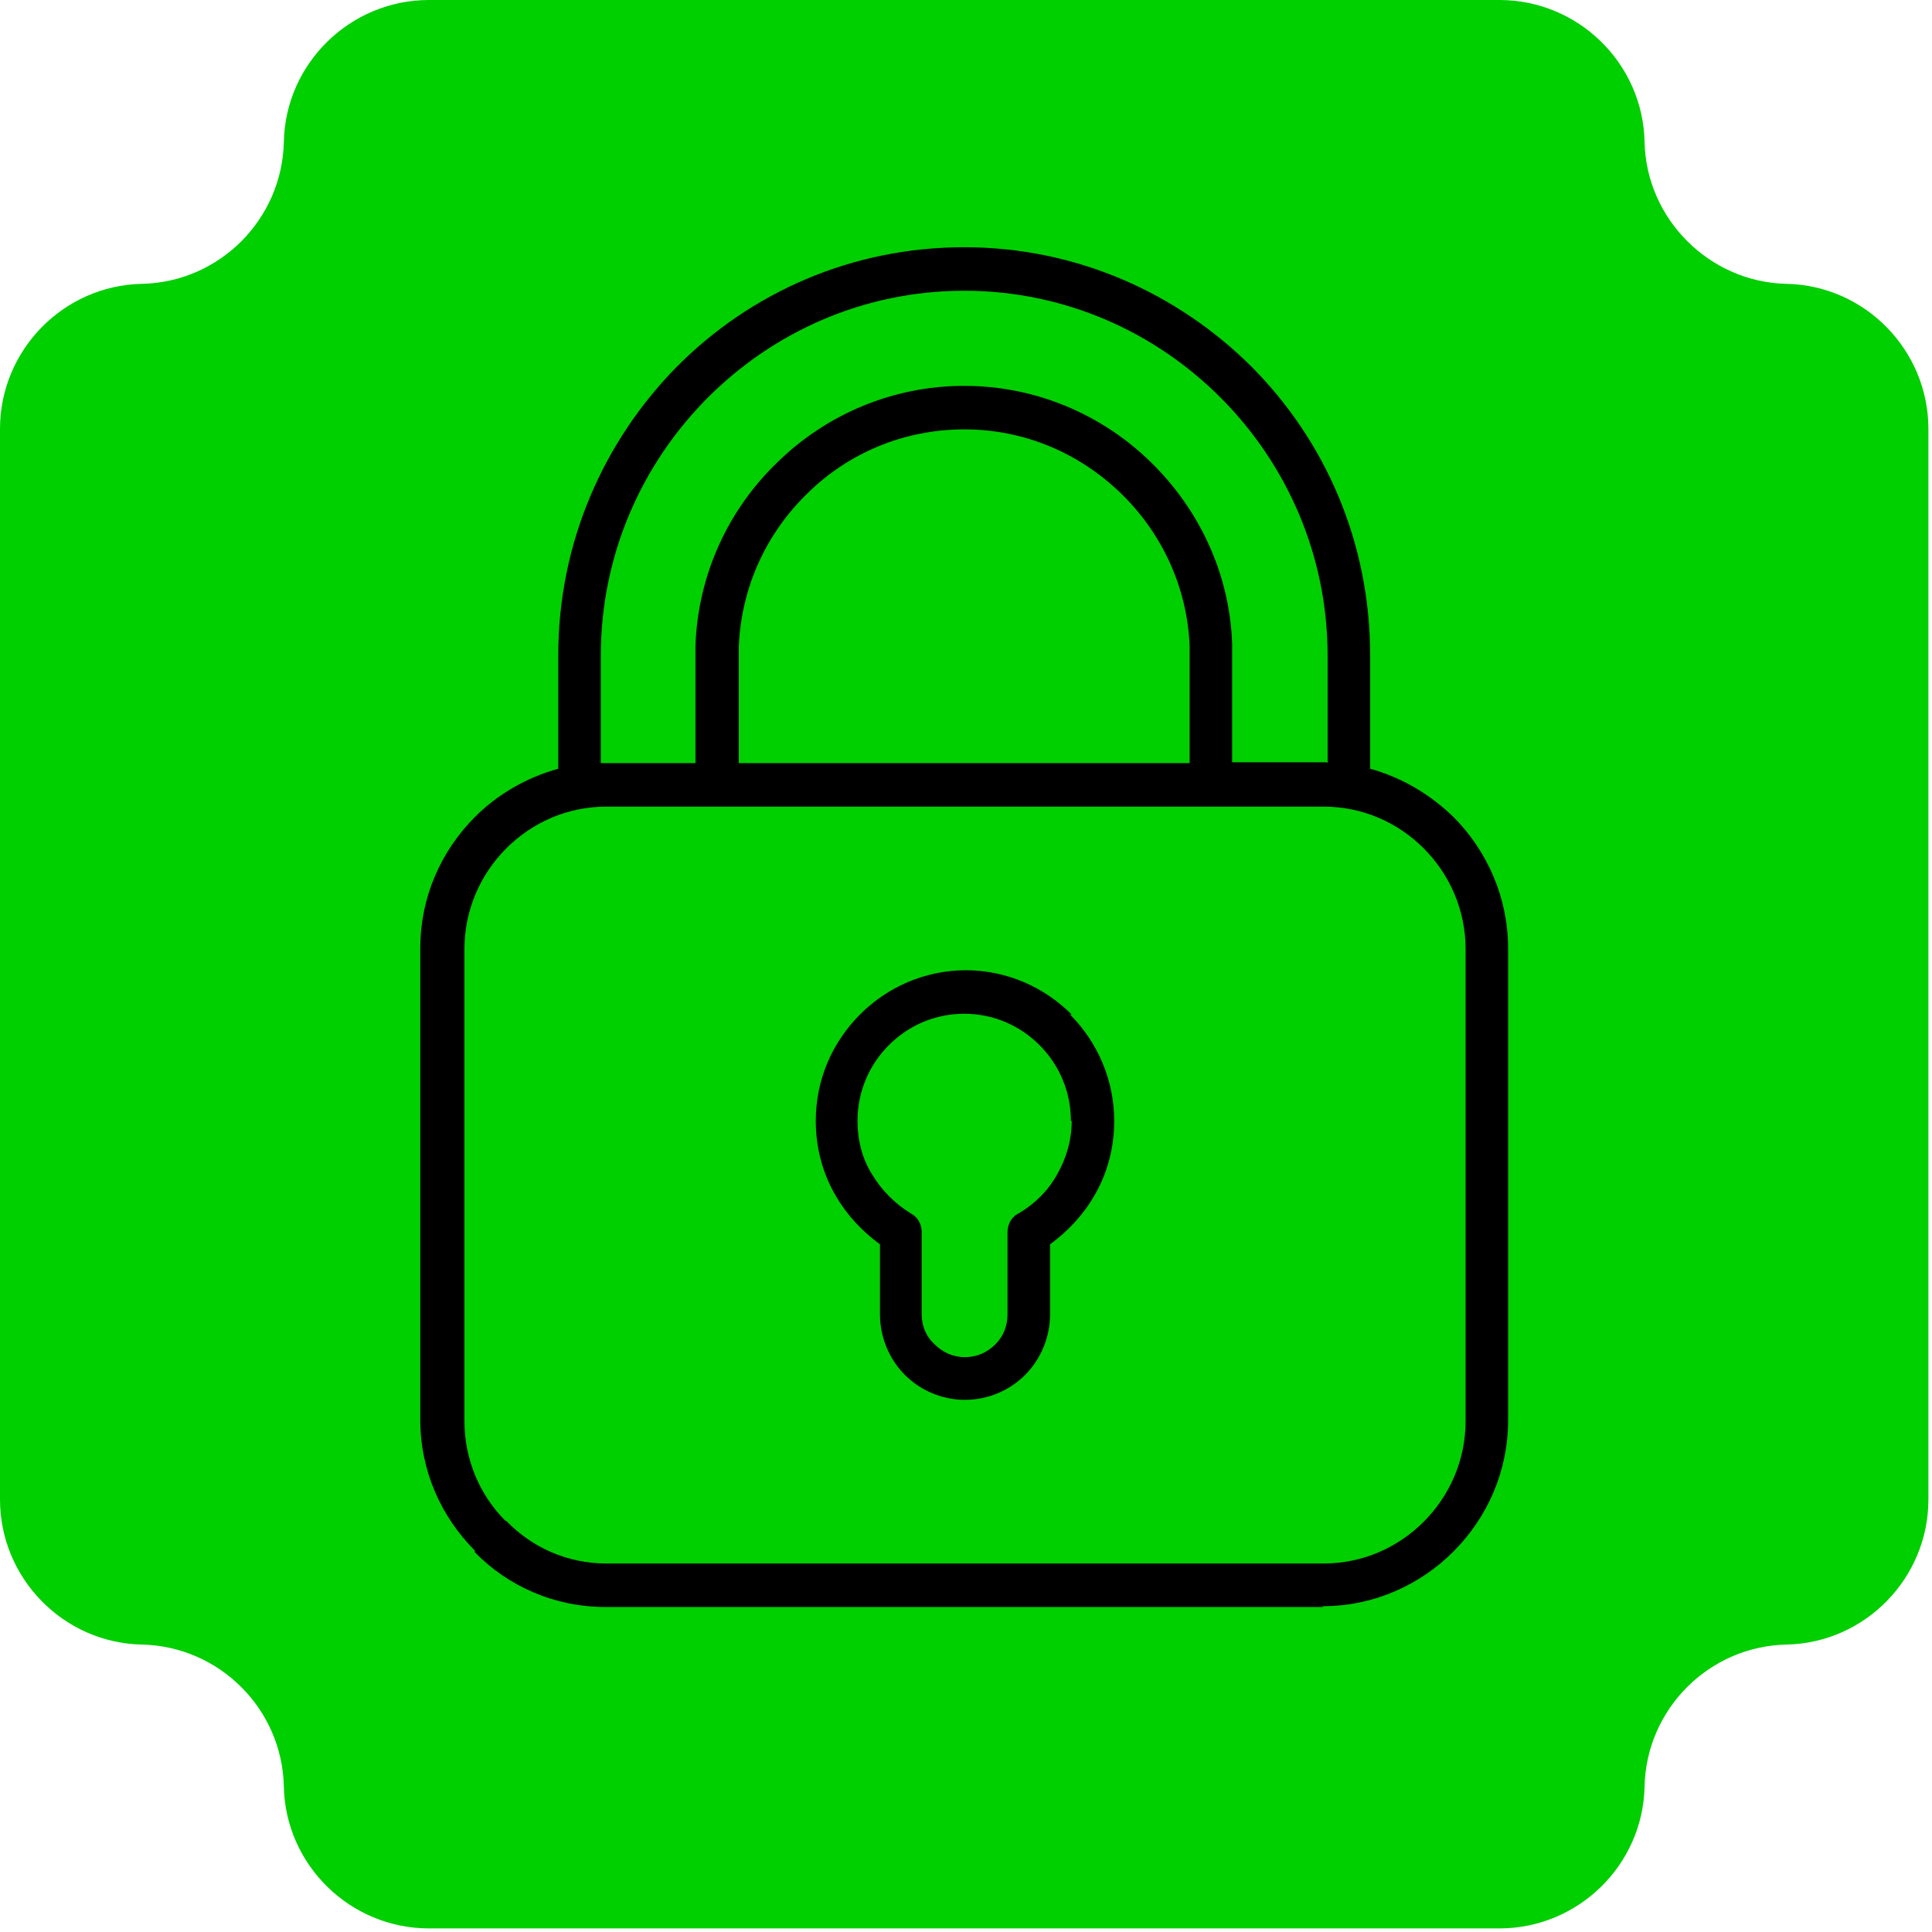
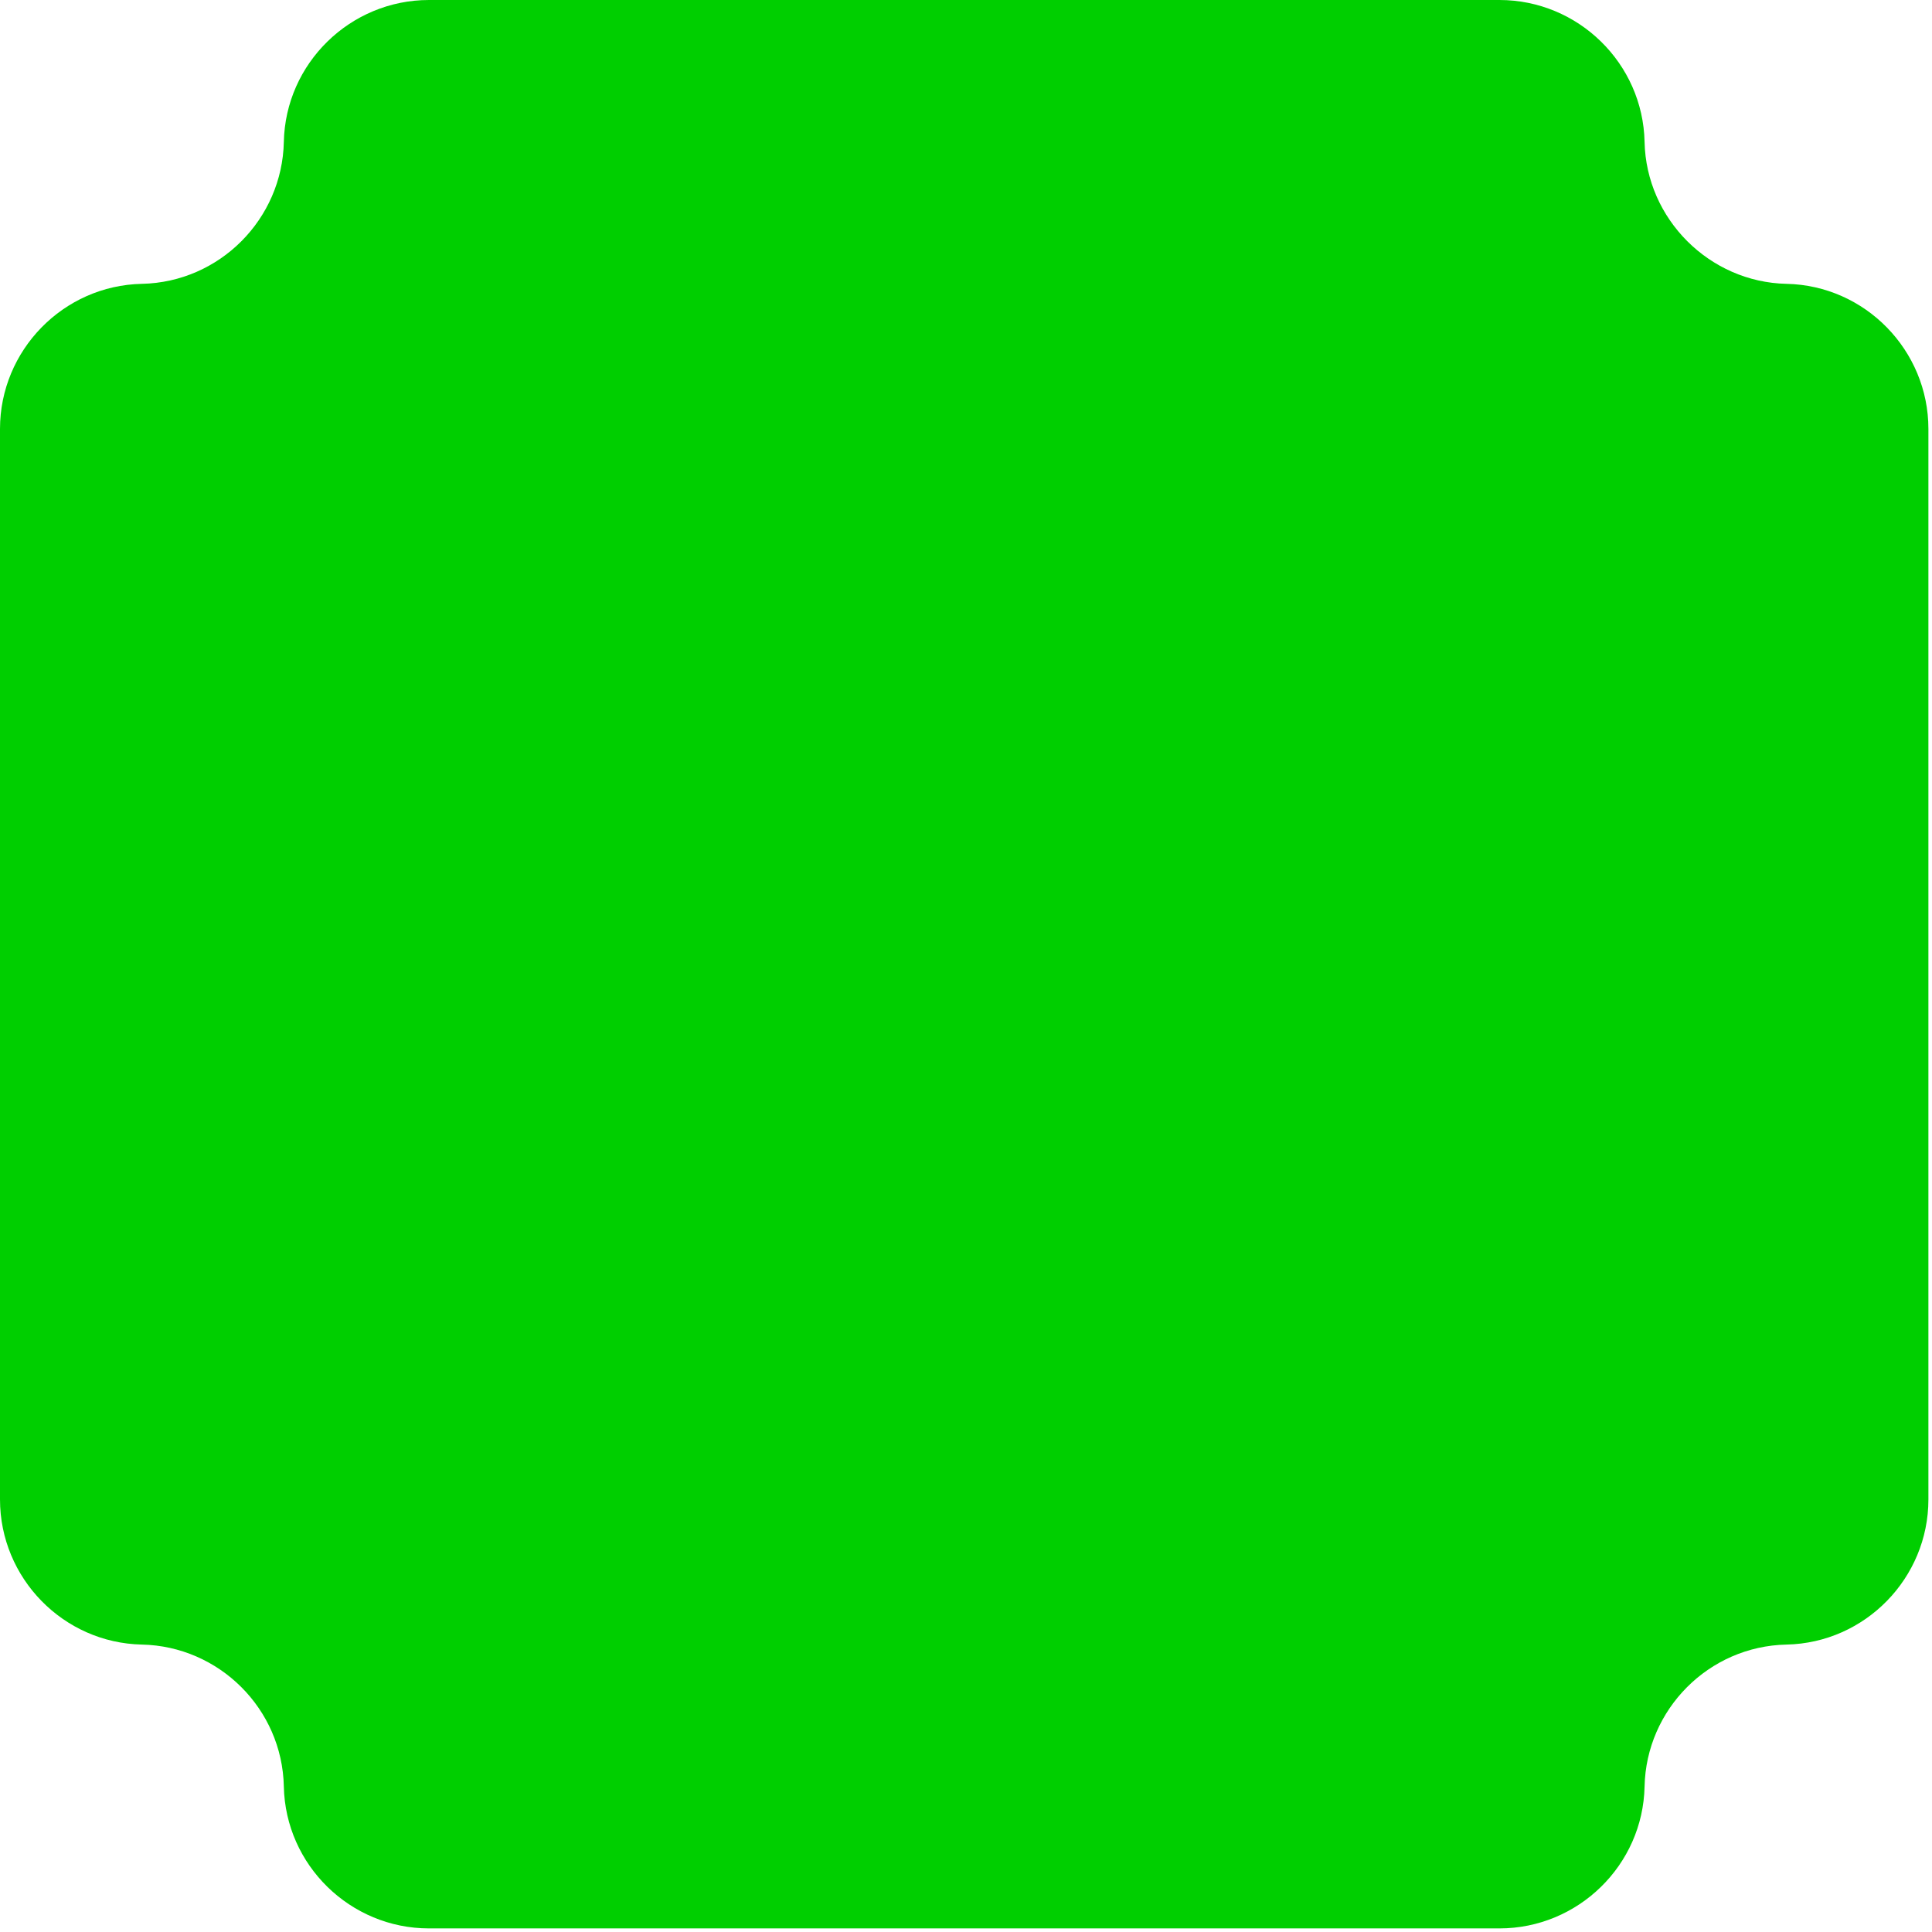
<svg xmlns="http://www.w3.org/2000/svg" width="57" height="57" viewBox="0 0 57 57" fill="none">
  <path fill-rule="evenodd" clip-rule="evenodd" d="M0 44.214V12.656C0 10.336 1.866 8.422 4.187 8.374C6.484 8.326 8.326 6.46 8.374 4.187C8.422 1.866 10.336 0 12.656 0H44.238C46.558 0 48.472 1.866 48.52 4.187C48.568 6.46 50.434 8.326 52.707 8.374C55.028 8.422 56.894 10.336 56.894 12.656V44.238C56.894 46.558 55.028 48.472 52.707 48.52C50.41 48.568 48.568 50.434 48.52 52.707C48.472 55.028 46.558 56.894 44.238 56.894H12.656C10.336 56.894 8.422 55.028 8.374 52.707C8.326 50.41 6.46 48.568 4.187 48.52C1.866 48.472 0 46.558 0 44.238" fill="#00CF00" />
-   <path d="M17.891 46.128H39.05C40.21 46.128 41.252 45.652 42.009 44.891C42.766 44.13 43.24 43.084 43.24 41.918V28.007C43.24 26.842 42.766 25.795 42.009 25.034C41.252 24.273 40.21 23.798 39.05 23.798H17.891C16.731 23.798 15.69 24.273 14.932 25.034C14.175 25.795 13.702 26.842 13.702 28.007V41.918C13.702 43.06 14.152 44.106 14.909 44.867H14.932C15.69 45.652 16.731 46.128 17.891 46.128ZM31.571 29.933C32.376 30.742 32.873 31.859 32.873 33.072C32.873 33.881 32.66 34.642 32.281 35.284C31.95 35.854 31.5 36.33 30.98 36.711V38.779C30.98 39.469 30.695 40.111 30.246 40.563C29.796 41.015 29.157 41.3 28.471 41.3C27.784 41.3 27.145 41.015 26.696 40.563C26.246 40.111 25.962 39.469 25.962 38.779V36.711C25.441 36.33 24.991 35.854 24.66 35.284C24.281 34.642 24.068 33.881 24.068 33.072C24.068 31.835 24.565 30.742 25.37 29.933C26.175 29.125 27.287 28.625 28.494 28.625C29.701 28.625 30.814 29.125 31.619 29.933H31.571ZM31.595 33.072C31.595 32.192 31.24 31.407 30.672 30.837C30.104 30.266 29.323 29.909 28.447 29.909C27.571 29.909 26.79 30.266 26.222 30.837C25.654 31.407 25.299 32.192 25.299 33.072C25.299 33.643 25.441 34.19 25.725 34.642C26.009 35.117 26.412 35.522 26.885 35.807C27.098 35.926 27.193 36.14 27.193 36.354V38.779C27.193 39.136 27.335 39.445 27.571 39.659C27.808 39.897 28.116 40.04 28.471 40.04C28.826 40.04 29.133 39.897 29.37 39.659C29.607 39.422 29.725 39.112 29.725 38.779V36.354C29.725 36.092 29.867 35.878 30.08 35.783C30.553 35.498 30.932 35.117 31.192 34.642C31.453 34.19 31.619 33.643 31.619 33.072H31.595ZM39.027 47.412H17.867C16.353 47.412 14.98 46.793 14.009 45.795V45.747C13.015 44.748 12.4 43.393 12.4 41.895V27.983C12.4 26.461 13.015 25.106 14.009 24.107C14.672 23.441 15.524 22.942 16.471 22.68V19.327C16.471 15.998 17.82 13.001 19.974 10.814C22.151 8.626 25.134 7.294 28.447 7.294C31.761 7.294 34.743 8.65 36.92 10.814C39.098 13.001 40.423 15.998 40.423 19.327V22.68C41.37 22.942 42.198 23.441 42.885 24.107C43.879 25.106 44.494 26.485 44.494 27.983V41.895C44.494 43.417 43.879 44.772 42.885 45.771C41.891 46.77 40.518 47.388 39.027 47.388V47.412ZM21.796 22.514H35.098V19.065C35.027 17.282 34.246 15.689 33.062 14.547C31.855 13.382 30.246 12.668 28.447 12.668C26.648 12.668 25.015 13.382 23.832 14.547C22.625 15.712 21.867 17.306 21.796 19.089V22.514ZM39.169 22.514V19.351C39.169 16.378 37.962 13.691 36.021 11.741C34.08 9.791 31.406 8.578 28.447 8.578C25.488 8.578 22.814 9.791 20.873 11.741C18.932 13.691 17.725 16.378 17.725 19.351V22.514H20.518V19.065C20.589 16.925 21.512 14.999 22.956 13.62C24.376 12.24 26.317 11.384 28.447 11.384C30.577 11.384 32.518 12.24 33.938 13.62C35.358 14.999 36.281 16.901 36.352 18.994V19.065V22.49H39.145L39.169 22.514Z" fill="black" />
</svg>